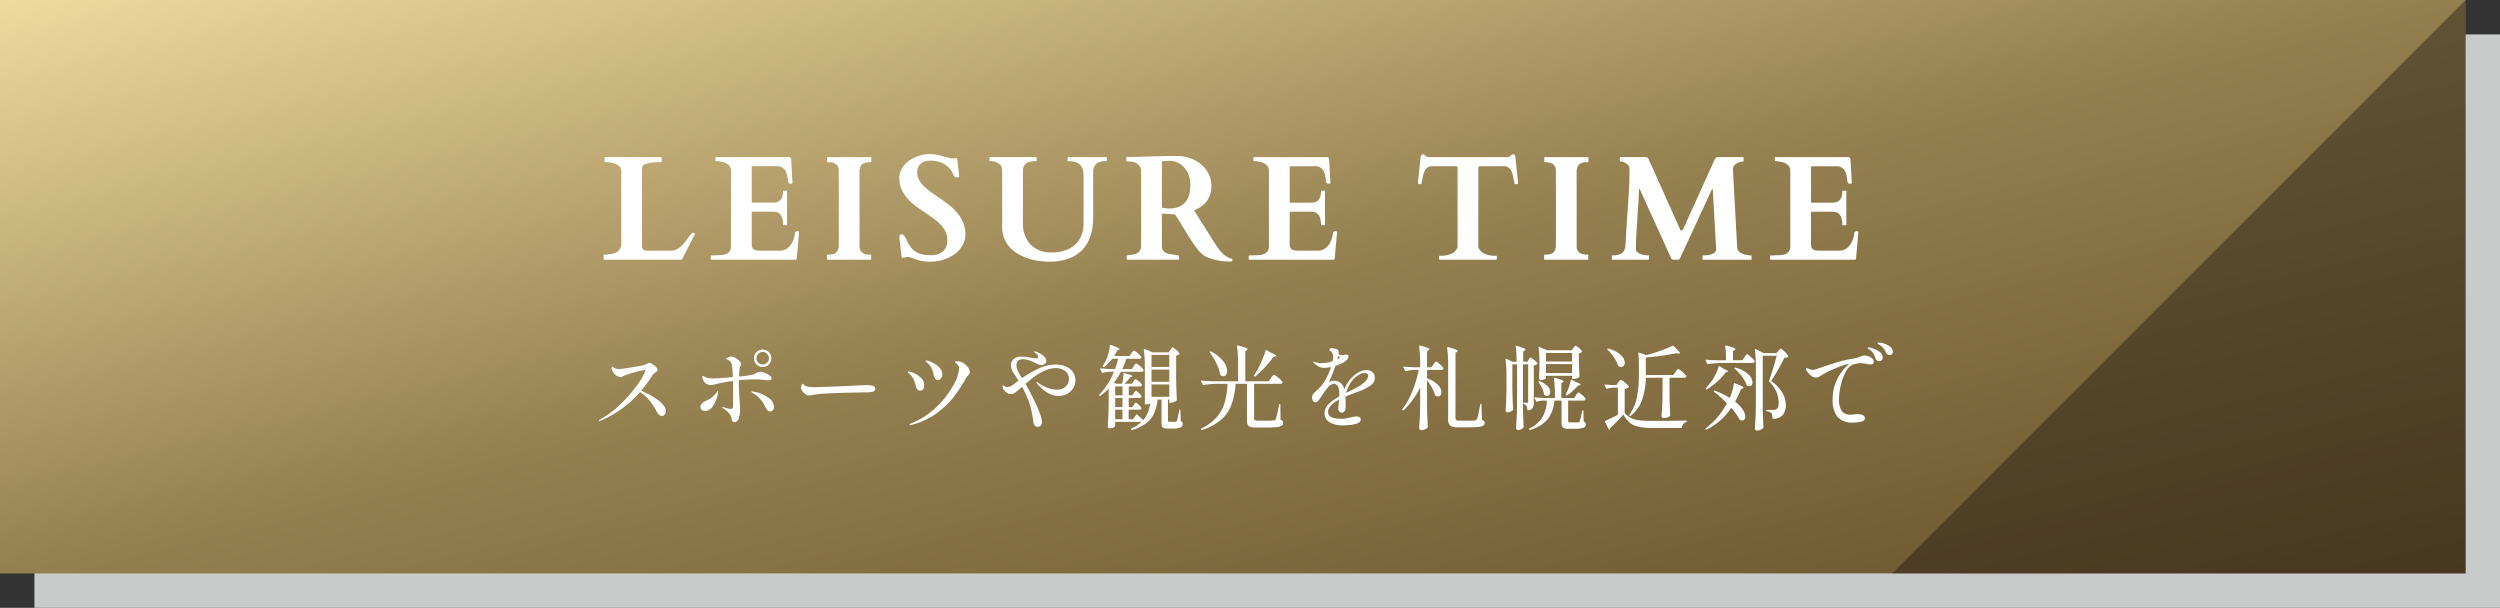
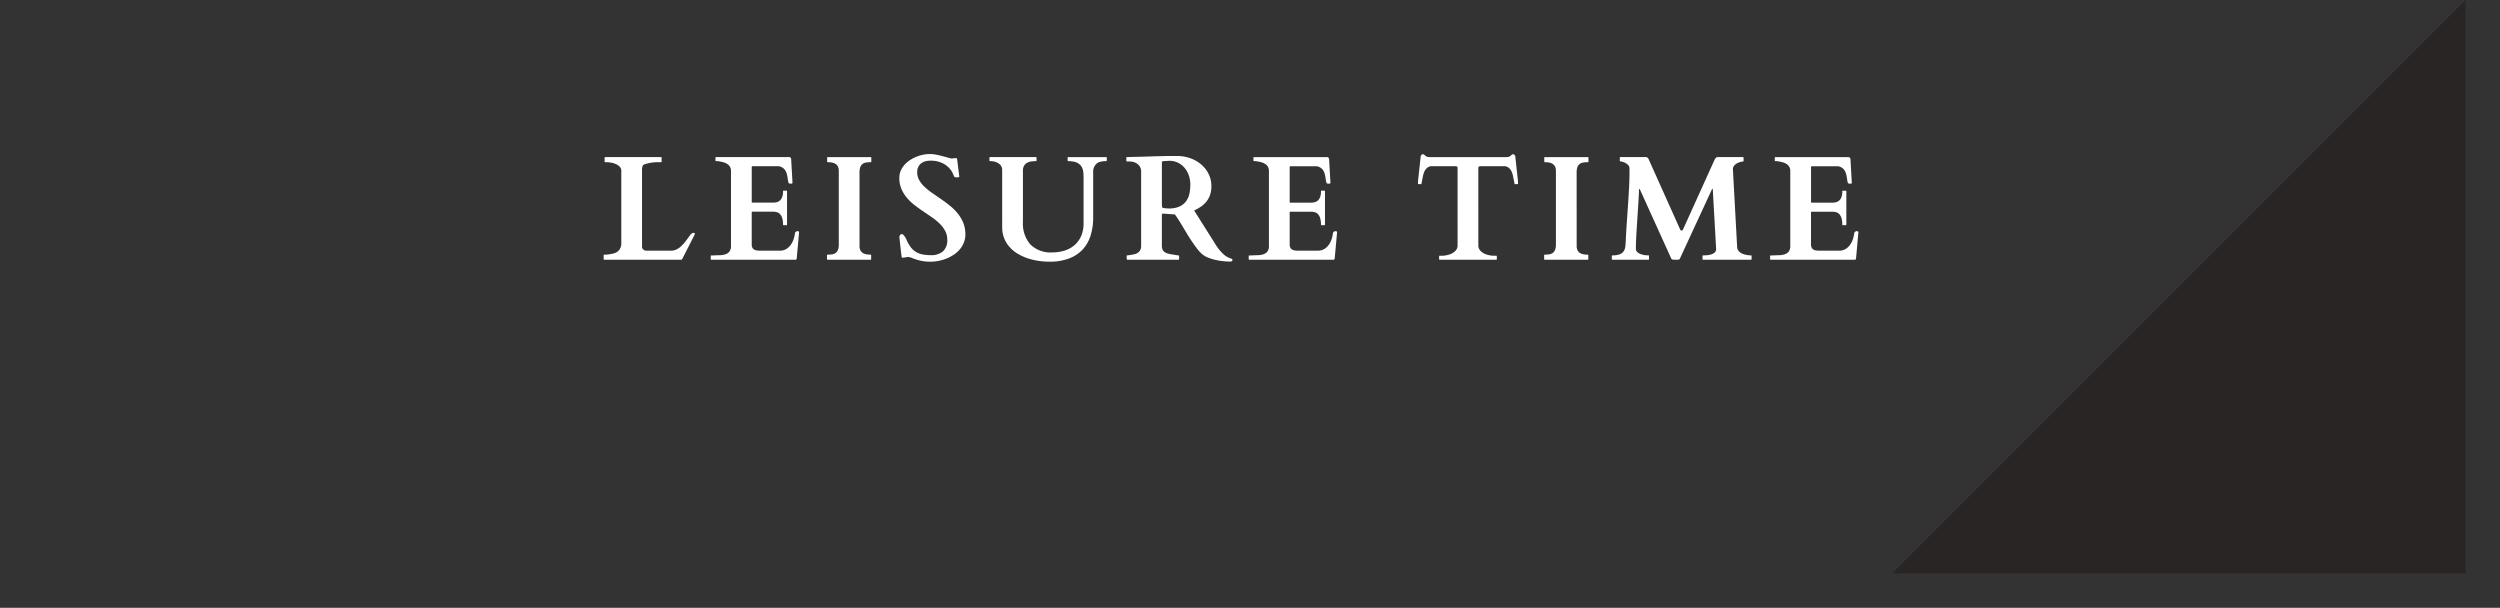
<svg xmlns="http://www.w3.org/2000/svg" id="location_selectbtn" width="436" height="106" viewBox="0 0 436 106">
  <rect x="0" y="0" width="436" height="106" fill="#333333" stroke="none" />
  <defs>
    <linearGradient id="linear-gradient" x2="1" y2="1" gradientUnits="objectBoundingBox">
      <stop offset="0" stop-color="#eeda9f" />
      <stop offset="0.492" stop-color="#958050" />
      <stop offset="1" stop-color="#67512a" />
    </linearGradient>
  </defs>
  <g id="ON_bg">
-     <rect id="長方形_5487" data-name="長方形 5487" width="430" height="100" transform="translate(6 6)" fill="#c9caca" />
-     <rect id="長方形_5456" data-name="長方形 5456" width="430" height="100" fill="url(#linear-gradient)" />
    <path id="パス_17415" data-name="パス 17415" d="M100,100H0L100,0Z" transform="translate(329.998 0.001)" fill="#1a1311" opacity="0.41" />
  </g>
  <g id="テキストー本文_16px" data-name="テキストー本文 16px" transform="translate(104.444 59.735)">
-     <path id="パス_21441" data-name="パス 21441" d="M-104.768-5.584a13.271,13.271,0,0,1,2.936,1.624q1.368,1,1.368,1.944a.853.853,0,0,1-.216.592.63.63,0,0,1-.472.24.767.767,0,0,1-.5-.216,1.925,1.925,0,0,1-.44-.6,9.868,9.868,0,0,0-1.288-1.968A6.648,6.648,0,0,0-104.96-5.36,18.722,18.722,0,0,1-111.9-.352a.393.393,0,0,1-.144.032q-.1,0-.1-.08t.176-.16a16.146,16.146,0,0,0,3.408-2.512,24.4,24.4,0,0,0,2.888-3.216,12.565,12.565,0,0,0,1.608-2.656q.032-.16.032-.176,0-.08-.144-.08a10.328,10.328,0,0,0-1.672.376,14.494,14.494,0,0,0-1.912.616l-.272.136a.752.752,0,0,1-.336.088,1.231,1.231,0,0,1-.768-.288,2.252,2.252,0,0,1-.584-.672,1.387,1.387,0,0,1-.216-.64q0-.224.112-.224a.468.468,0,0,1,.192.112,1.591,1.591,0,0,0,.32.192,1.848,1.848,0,0,0,.72.128q.336,0,2.1-.28t2.208-.408a4.659,4.659,0,0,0,.56-.24.98.98,0,0,1,.368-.16,1.157,1.157,0,0,1,.544.224,3.317,3.317,0,0,1,.632.52.822.822,0,0,1,.28.5.306.306,0,0,1-.1.216,2.34,2.34,0,0,1-.312.248q-.128.1-.264.208a.841.841,0,0,0-.2.224A25.323,25.323,0,0,1-104.768-5.584Zm21.2-4.144a1.481,1.481,0,0,1-1.088-.448,1.463,1.463,0,0,1-.448-1.072,1.455,1.455,0,0,1,.448-1.08,1.5,1.5,0,0,1,1.088-.44,1.437,1.437,0,0,1,1.064.448,1.476,1.476,0,0,1,.44,1.072,1.476,1.476,0,0,1-.44,1.072A1.437,1.437,0,0,1-83.568-9.728Zm0-2.624a1.074,1.074,0,0,0-.776.32,1.053,1.053,0,0,0-.328.784,1.021,1.021,0,0,0,.32.76,1.08,1.08,0,0,0,.784.312,1.034,1.034,0,0,0,.76-.312,1.034,1.034,0,0,0,.312-.76,1.08,1.08,0,0,0-.312-.784A1.021,1.021,0,0,0-83.568-12.352Zm-4.16,5.744q0,.768.112,2.56.1,1.28.1,1.776A4.789,4.789,0,0,1-87.736-.8a.841.841,0,0,1-.792.688q-.368,0-.464-.608A2.035,2.035,0,0,0-89.6-1.832a5.969,5.969,0,0,0-.912-.728q-.112-.08-.112-.128,0-.064.08-.064l.1.016q.064.016.568.168a2.912,2.912,0,0,0,.76.152q.224,0,.288-.136a1.115,1.115,0,0,0,.08-.392l.016-1.776q0-1.712-.032-2.576a25.028,25.028,0,0,0-3.056.576,3.165,3.165,0,0,1-.832.128,1.361,1.361,0,0,1-.808-.256A1.508,1.508,0,0,1-94-7.6a1.033,1.033,0,0,1-.1-.4q0-.192.08-.192a.825.825,0,0,1,.32.16,2.015,2.015,0,0,0,.6.216,4.071,4.071,0,0,0,.888.088q.64,0,3.424-.24a11.585,11.585,0,0,0-.208-2.368,1.113,1.113,0,0,0-.624-.624q-.32-.112-.32-.192,0-.112.312-.256a1.4,1.4,0,0,1,.584-.144,1.508,1.508,0,0,1,.688.216,2.755,2.755,0,0,1,.7.528.879.879,0,0,1,.3.568.887.887,0,0,1-.072.312q-.072.184-.1.248a2.945,2.945,0,0,0-.12.584q-.04.344-.056,1.032a21.489,21.489,0,0,0,2.336-.32,6.253,6.253,0,0,0,.688-.288,2.372,2.372,0,0,1,.36-.176.935.935,0,0,1,.312-.048,2.379,2.379,0,0,1,.768.176,3.532,3.532,0,0,1,.848.44q.368.264.368.5,0,.368-.528.368-.176,0-.592-.048-1.2-.112-1.76-.112-1.36,0-2.816.144Zm-3.68,1.056q.064,0,.064.112a1.066,1.066,0,0,1-.024.224q-.024.112-.04.208A5.193,5.193,0,0,1-92.264-2.9a1.7,1.7,0,0,1-1.336.848.886.886,0,0,1-.6-.2.672.672,0,0,1-.232-.536.831.831,0,0,1,.28-.608,2.236,2.236,0,0,1,.7-.448,4.23,4.23,0,0,0,1.792-1.376q.032-.048.12-.192T-91.408-5.552Zm6.24.112a6.438,6.438,0,0,1,2.52,1.016,2.056,2.056,0,0,1,1.032,1.672.768.768,0,0,1-.2.568.628.628,0,0,1-.456.2.607.607,0,0,1-.48-.2,3.176,3.176,0,0,1-.4-.648q-.048-.1-.192-.368a3.3,3.3,0,0,0-.32-.5,5.072,5.072,0,0,0-1.584-1.456,1.656,1.656,0,0,1-.224-.144q-.08-.064-.08-.112,0-.08.112-.08Q-85.408-5.488-85.168-5.44Zm9.76.672a1.427,1.427,0,0,1-.36-.04,1.009,1.009,0,0,1-.328-.168,1.972,1.972,0,0,1-.536-.5,1.1,1.1,0,0,1-.248-.664,1.271,1.271,0,0,1,.088-.432q.088-.24.2-.24.064,0,.16.128a.79.79,0,0,0,.464.3,4.705,4.705,0,0,0,1.392.176q.7-.016,2.056-.064l2.3-.08,3.328-.16q.816-.064,1.424-.064a3.651,3.651,0,0,1,1.1.136.54.54,0,0,1,.416.552A.427.427,0,0,1-64.2-5.5a1.653,1.653,0,0,1-.664.168,9.31,9.31,0,0,1-.96.032q-.752.016-2.144.04T-70.3-5.2q-1.184.032-2.544.12a14.194,14.194,0,0,0-1.856.2A4.3,4.3,0,0,1-75.408-4.768Zm22.384-2.7a.568.568,0,0,1-.488-.264,1.546,1.546,0,0,1-.248-.616,5.057,5.057,0,0,0-.352-1.16,3.243,3.243,0,0,0-.816-1.016q-.032-.032-.128-.112a.218.218,0,0,1-.1-.16q0-.064.128-.064a2.856,2.856,0,0,1,.976.312,4.266,4.266,0,0,1,1.24.856,1.722,1.722,0,0,1,.552,1.264,1.046,1.046,0,0,1-.224.688A.681.681,0,0,1-53.024-7.472ZM-57.84.384q-.128,0-.128-.064t.1-.128A1.193,1.193,0,0,1-57.616.08a13.388,13.388,0,0,0,4.368-2.856,15.747,15.747,0,0,0,2.9-3.736,6.891,6.891,0,0,0,1.016-2.9,1.013,1.013,0,0,0-.352-.832q-.112-.1-.232-.184t-.12-.136q0-.16.416-.16a1.8,1.8,0,0,1,.752.16,2.3,2.3,0,0,1,.976.736,1.629,1.629,0,0,1,.448.992.5.5,0,0,1-.048.224.768.768,0,0,1-.112.168.6.6,0,0,0-.08.1,2.438,2.438,0,0,0-.24.288q-.208.32-.4.656A28.749,28.749,0,0,1-50.264-4.5a15.221,15.221,0,0,1-2.9,2.776A12.274,12.274,0,0,1-57.52.336,1.367,1.367,0,0,1-57.84.384Zm1.7-6q-.56,0-.752-.88a5.68,5.68,0,0,0-.384-1.136,3.048,3.048,0,0,0-.832-1.008.7.7,0,0,1-.112-.1.166.166,0,0,1-.048-.1q0-.112.144-.112a2.889,2.889,0,0,1,.936.3,4.327,4.327,0,0,1,1.232.832,1.621,1.621,0,0,1,.552,1.2,1.4,1.4,0,0,1-.168.728A.609.609,0,0,1-56.144-5.616Zm23.712-4.544a4.317,4.317,0,0,1,1.712.328A2.879,2.879,0,0,1-29.5-8.88a2.479,2.479,0,0,1,.456,1.5,2.486,2.486,0,0,1-.4,1.384,2.8,2.8,0,0,1-1.072.968,3.091,3.091,0,0,1-1.456.352A3.8,3.8,0,0,1-33.8-5.184,6.355,6.355,0,0,1-35.584-6.7a.822.822,0,0,1-.224-.384.042.042,0,0,1,.048-.048.4.4,0,0,1,.176.1l.208.168a7.374,7.374,0,0,0,1.544.784,4.4,4.4,0,0,0,1.512.3,2.266,2.266,0,0,0,1.552-.52,1.7,1.7,0,0,0,.592-1.336A1.653,1.653,0,0,0-30.84-9.04a2.717,2.717,0,0,0-1.672-.5,5.152,5.152,0,0,0-2.256.632A10.893,10.893,0,0,0-37.1-7.328l-.64.528q.832,1.472,1.648,3.168a18.577,18.577,0,0,1,.928,2.192,4.819,4.819,0,0,1,.3,1.344.82.82,0,0,1-.208.568A.678.678,0,0,1-35.6.7a.626.626,0,0,1-.5-.2,1,1,0,0,1-.232-.448q-.056-.248-.12-.7a15.144,15.144,0,0,0-.664-2.9,17.1,17.1,0,0,0-1.224-2.728q-.752.672-1.168.976a1.308,1.308,0,0,1-.736.3,1.4,1.4,0,0,1-.92-.376,1.7,1.7,0,0,1-.568-.84.673.673,0,0,1-.016-.16.333.333,0,0,1,.016-.128q0-.064.032-.064a.245.245,0,0,1,.112.064,1,1,0,0,0,.736.256,1.249,1.249,0,0,0,.6-.16,4.91,4.91,0,0,0,.712-.5,2.723,2.723,0,0,1,.32-.256l.256-.192-.784-1.216a2.546,2.546,0,0,1-.528-1.456,1.36,1.36,0,0,1,.5-1.1,2.058,2.058,0,0,1,1.352-.416,8.536,8.536,0,0,1,1.184.112l.528.1a4.137,4.137,0,0,0,.784.088q.416,0,.416-.256a.544.544,0,0,0-.136-.32,2.226,2.226,0,0,0-.28-.3l-.184-.136q-.12-.088-.12-.152,0-.048.08-.048a1.572,1.572,0,0,1,.56.176,4.153,4.153,0,0,1,1.008.632,1.146,1.146,0,0,1,.464.888.582.582,0,0,1-.264.5,1,1,0,0,1-.584.184,2.3,2.3,0,0,1-1.008-.32,6.462,6.462,0,0,0-1.064-.472,3.473,3.473,0,0,0-1.144-.216,1.17,1.17,0,0,0-.848.28,1.032,1.032,0,0,0-.288.776,2.334,2.334,0,0,0,.256,1,12.024,12.024,0,0,0,.7,1.24,18.059,18.059,0,0,1,2.976-1.7A7.2,7.2,0,0,1-32.432-10.16Zm19.952-2.56q.048-.064.128-.184a1.842,1.842,0,0,1,.136-.184.16.16,0,0,1,.12-.064q.128,0,.608.408a2.688,2.688,0,0,1,.608.648.113.113,0,0,1-.048.16,1.415,1.415,0,0,1-.544.208V-7.7q.032,2,.128,3.664a.217.217,0,0,1-.064.16,1.575,1.575,0,0,1-.448.264,1.565,1.565,0,0,1-.608.12h-.08a.113.113,0,0,1-.128-.128v-.432H-12.9V-.4q0,.144.048.184a.442.442,0,0,0,.24.04h1.04a.377.377,0,0,0,.144-.048.33.33,0,0,0,.1-.128,4.57,4.57,0,0,0,.152-.6q.1-.488.168-.792l.1-.464q.016-.112.112-.112.08,0,.08.128l.048,1.9a.615.615,0,0,1,.28.216A.6.6,0,0,1-10.32.24a.615.615,0,0,1-.408.576,3.656,3.656,0,0,1-1.416.192h-.8a1.917,1.917,0,0,1-.7-.1.5.5,0,0,1-.3-.32,2.27,2.27,0,0,1-.072-.656V-4.048H-14.7a7.547,7.547,0,0,1-.648,2.464A4.63,4.63,0,0,1-16.768.12a7.987,7.987,0,0,1-2.4,1.16H-19.2a.125.125,0,0,1-.128-.1V1.168a.108.108,0,0,1,.064-.16A6.924,6.924,0,0,0-17.5-.16h-4.608V.576q0,.1-.28.24A1.4,1.4,0,0,1-23.04.96a.382.382,0,0,1-.256-.1A.288.288,0,0,1-23.408.64q.064-.944.112-1.832t.064-2.328V-5.952a11.633,11.633,0,0,1-1.44,1.232q-.112.08-.176-.016l-.016-.016a.126.126,0,0,1,.016-.176A12.878,12.878,0,0,0-22.32-8.9h-.752a4.768,4.768,0,0,0-1.2.192h-.048a.135.135,0,0,1-.112-.08l-.288-.56-.016-.064q0-.08.128-.08.72.08,1.632.112h.864a14.67,14.67,0,0,0,.528-1.792h-1.024A6.974,6.974,0,0,1-24-9.76a.16.16,0,0,1-.192,0l-.032-.016q-.1-.064-.016-.176l.272-.448a6.822,6.822,0,0,0,.632-1.5,7.315,7.315,0,0,0,.312-1.584.134.134,0,0,1,.056-.088.134.134,0,0,1,.1-.008,10.354,10.354,0,0,1,1.2.48q.336.176.336.272,0,.048-.144.112l-.272.112a6.693,6.693,0,0,1-.544.96h2.672l.336-.464.152-.2a2.126,2.126,0,0,1,.168-.2.184.184,0,0,1,.128-.064,1.787,1.787,0,0,1,.664.424,2.558,2.558,0,0,1,.632.648.277.277,0,0,1-.016.16.4.4,0,0,1-.384.176H-20.16a13.676,13.676,0,0,1-.7,1.792H-19.2l.32-.48q.048-.064.144-.2a1.637,1.637,0,0,1,.168-.208.2.2,0,0,1,.136-.072q.144,0,.656.432a2.479,2.479,0,0,1,.624.672l.016.064a.223.223,0,0,1-.12.2.566.566,0,0,1-.3.072H-21.1a12.353,12.353,0,0,1-1.232,1.9l.416.176h1.008a6.876,6.876,0,0,0,.256-1.76.089.089,0,0,1,.048-.088.158.158,0,0,1,.112-.008q1.392.368,1.392.56,0,.048-.144.112l-.288.112a8.061,8.061,0,0,1-.928,1.072h1.248l.272-.384q.064-.08.184-.24t.216-.16q.128,0,.552.36a2.4,2.4,0,0,1,.536.568.277.277,0,0,1-.016.16.381.381,0,0,1-.368.176h-1.9v1.552h.624l.256-.384a1.987,1.987,0,0,1,.128-.184q.08-.1.128-.16a.144.144,0,0,1,.112-.056q.128,0,.5.352a2.14,2.14,0,0,1,.472.56.277.277,0,0,1-.016.16.381.381,0,0,1-.368.176h-1.84v1.584h.624l.256-.384a1.987,1.987,0,0,1,.128-.184q.08-.1.128-.16A.144.144,0,0,1-18.5-3.52q.128,0,.5.352a2.14,2.14,0,0,1,.472.56.277.277,0,0,1-.016.16.394.394,0,0,1-.368.16h-1.84V-.624h.72l.592-.768q.064-.112.176-.032.592.5,1.056.944a4.681,4.681,0,0,0,.784-1.272,7.11,7.11,0,0,0,.432-1.608,1.834,1.834,0,0,1-.768.16H-16.8a.113.113,0,0,1-.128-.128V-9.664a22.381,22.381,0,0,0-.176-3.1V-12.8q0-.128.128-.08l1.392.592h2.832Zm-.192,2.976v-2.1h-3.1v2.1Zm-3.1.464v2.128h3.1V-9.28Zm0,2.592v2.16h3.1v-2.16Zm-5.056,1.9V-6.336h-1.28v1.552Zm-1.28,2.048h1.28V-4.32h-1.28Zm1.28.448h-1.28V-.624h1.28Zm25.9-5.52q.064-.08.184-.24t.192-.24a.2.2,0,0,1,.136-.08,2.193,2.193,0,0,1,.744.5,3.255,3.255,0,0,1,.728.736.145.145,0,0,1,0,.16.381.381,0,0,1-.368.176H2.128V-.752a.34.34,0,0,0,.12.3,1.083,1.083,0,0,0,.52.08H4.224A11.8,11.8,0,0,0,5.568-.416.467.467,0,0,0,5.792-.48.5.5,0,0,0,5.92-.656a24.156,24.156,0,0,0,.56-2.5.116.116,0,0,1,.128-.112q.1,0,.1.128L6.736-.544A.873.873,0,0,1,7.1-.3a.546.546,0,0,1,.1.336A.543.543,0,0,1,6.96.5a2.143,2.143,0,0,1-.9.248,16.931,16.931,0,0,1-1.9.08H2.512A3.557,3.557,0,0,1,1.48.72.748.748,0,0,1,1.008.344,1.84,1.84,0,0,1,.88-.432V-6.8H-1.1a13.646,13.646,0,0,1-.744,3.7A6.4,6.4,0,0,1-3.648-.52,9.675,9.675,0,0,1-6.976,1.264h-.032a.125.125,0,0,1-.128-.08.093.093,0,0,1-.016-.064.135.135,0,0,1,.08-.112A8.934,8.934,0,0,0-4.424-.952a6.631,6.631,0,0,0,1.392-2.5A14.052,14.052,0,0,0-2.512-6.8H-4.4a17.154,17.154,0,0,0-2.288.208h-.048a.135.135,0,0,1-.112-.08l-.288-.544a.093.093,0,0,1-.016-.064q0-.08.128-.08.864.08,1.936.112H-.672v-3.008a24.558,24.558,0,0,0-.176-3.12v-.032q0-.128.144-.08A12.627,12.627,0,0,1,.624-13.1q.368.144.368.256,0,.08-.128.16l-.272.176v5.264h4.1Zm-.944-4.784q.032-.144.16-.064l.928.512q.768.3.768.464,0,.08-.192.128l-.3.08A23.271,23.271,0,0,1,3.96-9.632,16.812,16.812,0,0,1,2.368-8.1a.12.12,0,0,1-.192,0q-.112-.08-.032-.176.272-.432.7-1.232.368-.688.736-1.576A14.02,14.02,0,0,0,4.128-12.592Zm-9.712.336q-.064-.112.016-.176a.173.173,0,0,1,.176,0,6.26,6.26,0,0,1,2.128,1.7,2.939,2.939,0,0,1,.688,1.7,1.1,1.1,0,0,1-.184.656.559.559,0,0,1-.472.256.885.885,0,0,1-.5-.192.365.365,0,0,1-.08-.144,6.607,6.607,0,0,0-.632-1.88A12.768,12.768,0,0,0-5.584-12.256ZM21.744-9.2a1.507,1.507,0,0,1,1.008.368,1.2,1.2,0,0,1,.432.96,1.579,1.579,0,0,1-.664,1.288,7.454,7.454,0,0,1-1.752.968l-.736.272q-.272.112-.88.336T18.1-4.592a5.6,5.6,0,0,0-.016.96q0,.144.008.576a5.131,5.131,0,0,1-.008.56.818.818,0,0,1-.216.512.6.6,0,0,1-.456.224.553.553,0,0,1-.424-.208.7.7,0,0,1-.184-.48q0-.208.08-.88l.064-.72q-1.92,1.024-1.92,2.176Q15.024-.7,17.312-.7a5.03,5.03,0,0,0,.84-.064q.376-.064.824-.176.08-.016.4-.088a2.772,2.772,0,0,1,.608-.072.892.892,0,0,1,.544.144.472.472,0,0,1,.192.4q0,.544-.92.768a8.335,8.335,0,0,1-1.976.224,4.492,4.492,0,0,1-2.632-.584,1.81,1.81,0,0,1-.776-1.512,2.184,2.184,0,0,1,.672-1.568,8.151,8.151,0,0,1,1.888-1.36q.016-.176.016-.5a2.431,2.431,0,0,0-.272-1.28.769.769,0,0,0-.64-.432,1.4,1.4,0,0,0-1.016.568A13.255,13.255,0,0,0,13.984-4.8l-.176.272q-.048.064-.24.352a2.427,2.427,0,0,1-.368.448.5.5,0,0,1-.32.16.543.543,0,0,1-.472-.24A1.007,1.007,0,0,1,12.24-4.4a1.157,1.157,0,0,1,.4-.848l.24-.224q.448-.416.776-.76a5.712,5.712,0,0,0,.616-.776,11.877,11.877,0,0,0,1.28-2.72,6.38,6.38,0,0,1-1.216.144A1.912,1.912,0,0,1,13.4-9.8a5.55,5.55,0,0,1-.936-.7.176.176,0,0,1-.064-.112q0-.048.08-.048a.932.932,0,0,1,.224.048,3.416,3.416,0,0,0,1.168.208,6.413,6.413,0,0,0,.84-.072,6.142,6.142,0,0,0,1.1-.264,3.982,3.982,0,0,0,.1-.784,1.165,1.165,0,0,0-.512-1.024q-.128-.08-.128-.16a.4.4,0,0,1,.1-.232.287.287,0,0,1,.224-.088,2.974,2.974,0,0,1,.632.1,1.067,1.067,0,0,1,.536.24.6.6,0,0,1,.112.4,2.6,2.6,0,0,1-.032.32,1.455,1.455,0,0,0,.688.16,1.123,1.123,0,0,0,.352-.048,2.078,2.078,0,0,1,.336-.032q.384,0,.384.3a.847.847,0,0,1-.264.56,2.835,2.835,0,0,1-.68.528,7.413,7.413,0,0,1-1.36.56,24.738,24.738,0,0,1-1.12,2.848,1.8,1.8,0,0,1,.848-.24A1.749,1.749,0,0,1,17.84-5.792a6.183,6.183,0,0,1,.576-1.144,7.261,7.261,0,0,1,.768-.968,4.874,4.874,0,0,1,1.176-.9A2.8,2.8,0,0,1,21.744-9.2Zm-5.12-1.872q.3-.176.352-.208.112-.064.112-.128t-.128-.144l-.176-.112Zm3.776,4.7A4.706,4.706,0,0,0,21.576-7.3a1.444,1.444,0,0,0,.44-.872q0-.5-.624-.5a2.061,2.061,0,0,0-.944.28,3.807,3.807,0,0,0-.992.776A5.214,5.214,0,0,0,18.688-6.5a5.313,5.313,0,0,0-.5,1.288l.192-.1.352-.176Q19.744-5.984,20.4-6.368Zm10.688.208a13.774,13.774,0,0,1-2.864,3.968.128.128,0,0,1-.192-.016l-.016-.016a.117.117,0,0,1,0-.176,13.861,13.861,0,0,0,1.712-3.1,20.441,20.441,0,0,0,1.1-3.712H30a6.334,6.334,0,0,0-1.392.192q-.128.032-.16-.064l-.288-.56a.093.093,0,0,1-.016-.064q0-.08.128-.08.816.08,1.856.112h.96v-.56a24.8,24.8,0,0,0-.176-3.12v-.032q0-.128.144-.08a11.437,11.437,0,0,1,1.28.392q.368.152.368.264,0,.08-.144.16l-.272.192V-9.68h.768l.336-.5q.064-.08.168-.224t.168-.216a.177.177,0,0,1,.128-.072q.128,0,.64.448a2.634,2.634,0,0,1,.624.688.4.4,0,0,1,0,.16.4.4,0,0,1-.384.176H32.288v1.472a4.824,4.824,0,0,1,1.9,1.144A1.927,1.927,0,0,1,34.8-5.344a.839.839,0,0,1-.168.544.538.538,0,0,1-.44.208.768.768,0,0,1-.448-.16.241.241,0,0,1-.08-.128,5.36,5.36,0,0,0-.536-1.28,8.34,8.34,0,0,0-.84-1.248v4.416q.032,1.984.128,3.68a.234.234,0,0,1-.048.144,1.2,1.2,0,0,1-.448.312,1.445,1.445,0,0,1-.592.136.459.459,0,0,1-.3-.1.281.281,0,0,1-.12-.224q.064-.944.112-1.832T31.088-3.2Zm4.88-3.808a24.8,24.8,0,0,0-.176-3.12v-.032q0-.128.144-.08a12.376,12.376,0,0,1,1.328.408q.368.152.368.264,0,.08-.128.16l-.256.176V-.912a.528.528,0,0,0,.144.424.959.959,0,0,0,.576.12h1.36a10.662,10.662,0,0,0,1.3-.048.532.532,0,0,0,.208-.064.413.413,0,0,0,.144-.176,3.161,3.161,0,0,0,.2-.648q.12-.5.2-.912t.128-.632l.064-.336q.016-.112.112-.112t.1.128l.064,2.64a1.152,1.152,0,0,1,.392.248.459.459,0,0,1,.1.312A.515.515,0,0,1,42.08.5a2.254,2.254,0,0,1-.9.224q-.648.064-1.912.064H37.712a2.252,2.252,0,0,1-1.376-.3,1.4,1.4,0,0,1-.368-1.12ZM50-11.008l.1-.152a1.186,1.186,0,0,1,.128-.16.168.168,0,0,1,.12-.056q.144,0,.6.384a2.346,2.346,0,0,1,.568.608q.048.064-.032.144a1.311,1.311,0,0,1-.576.256v6.368A2.076,2.076,0,0,1,50.72-2.6a1.056,1.056,0,0,1-.8.424h-.032q-.112,0-.112-.128a1.609,1.609,0,0,0-.112-.576l-.08-.128a.629.629,0,0,0-.4-.24.155.155,0,0,1-.112-.144v-.016q0-.112.1-.112.16,0,.32.016t.256.016a.156.156,0,0,0,.136-.056.324.324,0,0,0,.04-.184v-6.464h-.912v7.248q.032,2,.128,3.664a.217.217,0,0,1-.064.16,1.694,1.694,0,0,1-.416.264,1.231,1.231,0,0,1-.528.12.306.306,0,0,1-.216-.1.306.306,0,0,1-.1-.216Q47.872,0,47.92-.888t.064-2.328v-6.976h-.816v4.144q.032,1.984.128,3.68a.287.287,0,0,1-.048.144,1.235,1.235,0,0,1-.4.28,1.231,1.231,0,0,1-.528.12.334.334,0,0,1-.232-.1.3.3,0,0,1-.1-.224q.064-.848.1-1.68t.056-2.1V-7.968a22.38,22.38,0,0,0-.176-3.1V-11.1q0-.064.04-.08a.129.129,0,0,1,.1.016l1.12.528H47.9A21.167,21.167,0,0,0,47.76-13.3v-.032q0-.128.144-.08a8.95,8.95,0,0,1,1.208.376q.344.152.344.264,0,.08-.128.16l-.272.176v1.792h.72Zm7.792-2.032q.048-.064.128-.176a1.385,1.385,0,0,1,.136-.168.168.168,0,0,1,.12-.056,1.518,1.518,0,0,1,.576.368,2.211,2.211,0,0,1,.56.592.121.121,0,0,1-.032.16,1.133,1.133,0,0,1-.512.224V-10.7q.048,1.7.1,2.576a.217.217,0,0,1-.064.16,1.262,1.262,0,0,1-.408.224,1.748,1.748,0,0,1-.6.1h-.08a.113.113,0,0,1-.128-.128v-.432h-4.56v.4q0,.1-.28.216a1.678,1.678,0,0,1-.664.12.258.258,0,0,1-.208-.1.339.339,0,0,1-.08-.224q.064-.624.1-1.6v-.96a22.991,22.991,0,0,0-.144-2.768v-.032q0-.128.128-.08l1.344.576h4.32Zm-.208,2.352v-1.488h-4.56v1.488Zm-4.56.448v1.568h4.56V-10.24ZM58.256-4.8q.064-.1.152-.232a1.267,1.267,0,0,1,.152-.2.184.184,0,0,1,.128-.064q.128,0,.632.432a2.5,2.5,0,0,1,.616.672.277.277,0,0,1-.016.16.394.394,0,0,1-.368.16H56.9V-.32a.254.254,0,0,0,.064.208.551.551,0,0,0,.288.048h.736L58.7-.08a.281.281,0,0,0,.12-.048.551.551,0,0,0,.1-.144q.08-.192.432-1.808a.116.116,0,0,1,.128-.112q.08,0,.08.128l.048,1.856a.617.617,0,0,1,.3.216.6.6,0,0,1,.072.312.583.583,0,0,1-.44.544,5.01,5.01,0,0,1-1.624.176H56.912a1.356,1.356,0,0,1-.944-.232,1.21,1.21,0,0,1-.224-.84v-3.84H54.5A6.113,6.113,0,0,1,53.3-.584a6.183,6.183,0,0,1-3.072,1.832h-.032a.125.125,0,0,1-.128-.08V1.152a.108.108,0,0,1,.064-.16A5.413,5.413,0,0,0,52.4-.944a6.566,6.566,0,0,0,.8-2.928h-.688a3.51,3.51,0,0,0-1.04.192h-.048a.135.135,0,0,1-.112-.08l-.272-.528-.016-.064q0-.08.112-.08.864.08,1.936.112h1.52v-.3a24.8,24.8,0,0,0-.176-3.12v-.032q0-.128.144-.08a10.109,10.109,0,0,1,1.208.384q.328.144.328.256,0,.048-.128.144l-.256.16V-4.32h2.24Zm-.88-2.624a.134.134,0,0,1,.056-.088.106.106,0,0,1,.1.008l.816.432q.7.24.7.384,0,.1-.176.144l-.288.08A9.25,9.25,0,0,1,56.72-4.8a.126.126,0,0,1-.176-.016.139.139,0,0,1-.032-.192,9.52,9.52,0,0,0,.5-1.184A10.635,10.635,0,0,0,57.376-7.424Zm-5.616.352q-.064-.112,0-.16a.194.194,0,0,1,.176-.016,3.565,3.565,0,0,1,1.4.9,1.535,1.535,0,0,1,.44.976.726.726,0,0,1-.168.5.523.523,0,0,1-.408.192.781.781,0,0,1-.416-.144.293.293,0,0,1-.1-.16,4.129,4.129,0,0,0-.344-1.048A7.041,7.041,0,0,0,51.76-7.072ZM75.6-8.848q.064-.08.168-.232a1.64,1.64,0,0,1,.176-.224.2.2,0,0,1,.136-.072,2.022,2.022,0,0,1,.712.472,3.089,3.089,0,0,1,.7.712.178.178,0,0,1,.016.08.213.213,0,0,1-.112.184.492.492,0,0,1-.272.072H74.576v2.848q.032,2,.128,3.664a.217.217,0,0,1-.064.16,1.177,1.177,0,0,1-.416.248,1.789,1.789,0,0,1-.64.1.435.435,0,0,1-.28-.1.281.281,0,0,1-.12-.224q.064-.944.112-1.832t.064-2.328V-7.856H70.448a12.942,12.942,0,0,1-.6,3.712A6.343,6.343,0,0,1,67.792-1.2q-.112.08-.176-.016L67.6-1.232a.126.126,0,0,1-.016-.176,7.952,7.952,0,0,0,1.32-3.12,20.886,20.886,0,0,0,.328-3.9v-1.9a15.559,15.559,0,0,0-.1-1.808.116.116,0,0,1,.04-.1.092.092,0,0,1,.1,0l1.248.432q1.232-.32,2.512-.776a19.136,19.136,0,0,0,2.08-.856.14.14,0,0,1,.176.032q.608.592.856.872t.248.376q0,.112-.256.08l-.416-.064q-1.1.24-2.52.448t-2.76.3V-8.32h4.784Zm-11.824-3.9q-.1-.1-.016-.16a.127.127,0,0,1,.16-.016,4.861,4.861,0,0,1,2.152,1.088,1.951,1.951,0,0,1,.7,1.344.821.821,0,0,1-.184.552.576.576,0,0,1-.456.216.88.88,0,0,1-.448-.144.154.154,0,0,1-.1-.128,5.206,5.206,0,0,0-.7-1.416A8.413,8.413,0,0,0,63.776-12.752Zm1.856,5.7a2.306,2.306,0,0,0,.136-.192,1.149,1.149,0,0,1,.152-.192.221.221,0,0,1,.144-.08,2.145,2.145,0,0,1,.7.464,3.994,3.994,0,0,1,.728.7.113.113,0,0,1-.048.16,1.256,1.256,0,0,1-.688.256v4.208a3.615,3.615,0,0,0,1.136.9,4.453,4.453,0,0,0,1.448.392,21.141,21.141,0,0,0,2.28.1q4.048,0,5.872-.064.128,0,.128.112a.155.155,0,0,1-.112.144,1.1,1.1,0,0,0-.752.928A.116.116,0,0,1,76.624.9H71.632A12.46,12.46,0,0,1,69.24.712,3.613,3.613,0,0,1,67.7.032a4.652,4.652,0,0,1-1.16-1.472q-.5.56-1.16,1.24T64.24.9V.944a.405.405,0,0,1-.08.24.11.11,0,0,1-.1.04.116.116,0,0,1-.08-.072L63.312-.176a.108.108,0,0,1,.064-.16q1.248-.56,2.192-1.056V-6.128h-.736a4.385,4.385,0,0,0-1.168.192h-.048a.135.135,0,0,1-.112-.08l-.256-.528-.016-.064q0-.112.128-.08a12.448,12.448,0,0,0,1.28.1h.688Zm22-4.384a2.845,2.845,0,0,0,.176-.24,2.067,2.067,0,0,1,.16-.216.177.177,0,0,1,.128-.072q.128,0,.664.472a3.222,3.222,0,0,1,.664.712.277.277,0,0,1-.016.16.4.4,0,0,1-.384.176H83.6a17.154,17.154,0,0,0-2.288.208h-.048a.135.135,0,0,1-.112-.08l-.288-.56a.093.093,0,0,1-.016-.064q0-.08.112-.08.88.08,1.952.112h1.52a17.885,17.885,0,0,0-.144-2.448q0-.16.144-.112A9.641,9.641,0,0,1,85.7-13.1q.36.152.36.264,0,.08-.144.16l-.272.176v1.584H87.28Zm3.2,8.512q.032,2,.128,3.664a.259.259,0,0,1-.048.16,1.432,1.432,0,0,1-.44.312,1.466,1.466,0,0,1-.648.136.382.382,0,0,1-.256-.1.288.288,0,0,1-.112-.224q.064-.944.112-1.832t.064-2.328V-9.664a21.813,21.813,0,0,0-.176-3.088v-.032a.094.094,0,0,1,.04-.088.106.106,0,0,1,.1.008l1.408.72H93.2l.336-.384q.064-.064.216-.224t.248-.16q.128,0,.64.5a3.273,3.273,0,0,1,.64.776.121.121,0,0,1-.032.16,1.16,1.16,0,0,1-.624.128A44.58,44.58,0,0,1,92.3-7.28,6.463,6.463,0,0,1,94.224-5.3a4.2,4.2,0,0,1,.624,2.128,2.745,2.745,0,0,1-.5,1.8,2.311,2.311,0,0,1-1.688.68.113.113,0,0,1-.128-.128,3.4,3.4,0,0,0-.072-.528,1.044,1.044,0,0,0-.136-.368A1.58,1.58,0,0,0,91.552-2a.116.116,0,0,1-.112-.128.113.113,0,0,1,.128-.128h1.216a.766.766,0,0,0,.4-.1q.432-.224.432-1.136a5.174,5.174,0,0,0-1.632-3.664.162.162,0,0,1-.048-.176q.288-.784.672-2.048t.656-2.32H90.832Zm-7.7-6.88a.105.105,0,0,1,.056-.08.129.129,0,0,1,.1.016l.816.5q.688.272.688.432,0,.048-.144.08l-.256.016a8.69,8.69,0,0,1-1.408,1.584A12.173,12.173,0,0,1,81.1-5.84a.114.114,0,0,1-.176-.048L80.912-5.9a.14.14,0,0,1,.032-.176,12.2,12.2,0,0,0,.784-.944,8.356,8.356,0,0,0,.856-1.36A6.63,6.63,0,0,0,83.136-9.808Zm2.816.384q-.112-.112-.032-.16a.167.167,0,0,1,.176-.032,5.288,5.288,0,0,1,2.24,1.16,2,2,0,0,1,.72,1.368.8.8,0,0,1-.152.512.494.494,0,0,1-.408.192.675.675,0,0,1-.368-.112.271.271,0,0,1-.112-.128A5.43,5.43,0,0,0,87.2-8.072,8.3,8.3,0,0,0,85.952-9.424Zm-.608,6.816a11.131,11.131,0,0,1-4.3,3.792.14.14,0,0,1-.176-.032V1.136Q80.8,1.024,80.88.96a12.244,12.244,0,0,0,2.032-1.9,13.259,13.259,0,0,0,1.68-2.472,26.551,26.551,0,0,0-2.256-2q-.1-.08-.016-.16A.167.167,0,0,1,82.5-5.6a15.693,15.693,0,0,1,2.576,1.248,7.5,7.5,0,0,0,.464-1.24,8,8,0,0,0,.256-1.224q.016-.08.056-.1a.129.129,0,0,1,.1.016q1.536.576,1.536.784,0,.064-.144.128l-.3.1A14.361,14.361,0,0,1,86.016-3.7,5.82,5.82,0,0,1,87.36-2.288a2.37,2.37,0,0,1,.432,1.216.77.77,0,0,1-.144.488.479.479,0,0,1-.4.184.823.823,0,0,1-.368-.1.146.146,0,0,1-.112-.1A9,9,0,0,0,85.344-2.608Zm23.28-9.12a1.944,1.944,0,0,1,1.08.328.922.922,0,0,1,.5.76.44.44,0,0,1-.136.336.461.461,0,0,1-.328.128,5.761,5.761,0,0,1-.816-.1A5.95,5.95,0,0,0,107.9-10.4a3.384,3.384,0,0,0-.808.1q-.392.1-.616.176a2.722,2.722,0,0,0-1.216,1.336,10.032,10.032,0,0,0-.824,2.3,10.066,10.066,0,0,0-.3,2.248,3.7,3.7,0,0,0,.488,2.208,1.9,1.9,0,0,0,1.592.624l.432-.032a6.057,6.057,0,0,1,.752-.064,1.981,1.981,0,0,1,.912.176.554.554,0,0,1,.336.512q0,.48-.648.624a6.216,6.216,0,0,1-1.352.144,3.46,3.46,0,0,1-2.8-.984,4.841,4.841,0,0,1-.816-3.112,7.622,7.622,0,0,1,.824-3.528,7.98,7.98,0,0,1,2.072-2.616,1.4,1.4,0,0,0-.208.032,9.223,9.223,0,0,0-1.688.552q-1.128.456-2.264,1-.192.112-.336.2t-.256.152a3.812,3.812,0,0,1-.576.352,1.233,1.233,0,0,1-.528.112,1.453,1.453,0,0,1-.96-.456,2.883,2.883,0,0,1-.688-.872.424.424,0,0,1-.064-.208.127.127,0,0,1,.144-.144.424.424,0,0,1,.208.064,3.149,3.149,0,0,0,.408.2,1.158,1.158,0,0,0,.424.072,1.925,1.925,0,0,0,.288-.032Q99.968-9.3,100.9-9.6q1.648-.576,3.136-1.016a17.744,17.744,0,0,1,2.72-.6,3.791,3.791,0,0,0,.912-.272,4.152,4.152,0,0,1,.512-.184A1.718,1.718,0,0,1,108.624-11.728Zm4.32-.08a.6.6,0,0,1-.336-.12.882.882,0,0,1-.288-.344,3.491,3.491,0,0,0-.424-.736,2.827,2.827,0,0,0-.648-.56q-.1-.064-.256-.16t-.16-.176q0-.1.208-.1a3.583,3.583,0,0,1,.936.176,3.182,3.182,0,0,1,1.072.544,1.1,1.1,0,0,1,.472.9.521.521,0,0,1-.176.44A.637.637,0,0,1,112.944-11.808Zm-1.792,1.056a.72.72,0,0,1-.384-.12.652.652,0,0,1-.272-.376,3.863,3.863,0,0,0-.384-.856,2.308,2.308,0,0,0-.624-.648l-.192-.128q-.144-.1-.144-.176,0-.1.144-.1a3.427,3.427,0,0,1,.824.2,3.744,3.744,0,0,1,1.128.592,1.193,1.193,0,0,1,.512.984.582.582,0,0,1-.184.464A.627.627,0,0,1,111.152-10.752Z" transform="translate(112.144 14)" fill="#fff" />
-   </g>
+     </g>
  <g id="TEXT-headline_26px" data-name="TEXT-headline 26px" transform="translate(105.282 26.865)">
    <path id="パス_21442" data-name="パス 21442" d="M-109.616,0a.083.083,0,0,1-.083-.038.15.15,0,0,1-.019-.063V-.787a.209.209,0,0,1,.013-.063q.013-.038.089-.038h.3q.038,0,.248-.019t.482-.063q.273-.044.565-.121a2.086,2.086,0,0,0,.5-.19,1.663,1.663,0,0,0,.66-.654,1.854,1.854,0,0,0,.216-.9V-15.5a1,1,0,0,0-.3-.749,2.223,2.223,0,0,0-.711-.463,3.541,3.541,0,0,0-.838-.235,4.848,4.848,0,0,0-.679-.063h-.279a.08.08,0,0,1-.083-.044.207.207,0,0,1-.019-.057V-17.8a.15.15,0,0,1,.019-.063.083.083,0,0,1,.083-.038h9.737a.083.083,0,0,1,.083.038.15.15,0,0,1,.019.063v.686a.15.15,0,0,1-.019.063.083.083,0,0,1-.083.038h-.546a7.17,7.17,0,0,0-1.32.114,6.362,6.362,0,0,0-.99.254.558.558,0,0,0-.375.336,2.723,2.723,0,0,0-.083.806V-2.184a.667.667,0,0,0,.229.406.652.652,0,0,0,.457.19H-97.9a1.94,1.94,0,0,0,.844-.19,3.267,3.267,0,0,0,.743-.489,5.456,5.456,0,0,0,.635-.654q.292-.355.533-.686l.432-.59a2.1,2.1,0,0,1,.33-.375,1.536,1.536,0,0,1,.146-.076.466.466,0,0,1,.2-.038q.216,0,.216.165a.338.338,0,0,1-.038.152L-95.969-.229a.629.629,0,0,1-.114.165A.208.208,0,0,1-96.236,0Zm18.571-.647A.286.286,0,0,1-91.033-.7q.013-.044.089-.044h.279q.533-.038,1.092-.044a3.775,3.775,0,0,0,1.016-.14,1.537,1.537,0,0,0,.749-.47,1.571,1.571,0,0,0,.292-1.047v-13a1.45,1.45,0,0,0-.2-.806,1.554,1.554,0,0,0-.533-.5A2.676,2.676,0,0,0-89-17.043q-.419-.1-.851-.159h-.267a.083.083,0,0,1-.083-.038.15.15,0,0,1-.019-.063v-.5a.15.15,0,0,1,.019-.063.083.083,0,0,1,.083-.038h12.645a.525.525,0,0,1,.33.083.532.532,0,0,1,.127.362l.229,4.063q0,.063-.108.1a.7.7,0,0,1-.2.032.835.835,0,0,1-.2-.025.242.242,0,0,1-.14-.076.9.9,0,0,1-.127-.375q-.038-.248-.083-.552a6.473,6.473,0,0,0-.127-.635,2.275,2.275,0,0,0-.248-.609,1.641,1.641,0,0,0-.451-.489,1.7,1.7,0,0,0-.73-.286h-4.532a.146.146,0,0,0-.165.165v6.056a.112.112,0,0,0,.127.127h3.631a2.441,2.441,0,0,0,.628-.083,1.28,1.28,0,0,0,.546-.3,1.54,1.54,0,0,0,.381-.6,2.866,2.866,0,0,0,.146-1,.09.09,0,0,1,.1-.1h.5a.09.09,0,0,1,.1.1v5.814a.083.083,0,0,1-.038.083.15.15,0,0,1-.063.019h-.5a.083.083,0,0,1-.083-.038.15.15,0,0,1-.019-.063,3.72,3.72,0,0,0-.146-1.149,1.768,1.768,0,0,0-.387-.686,1.188,1.188,0,0,0-.552-.33,2.54,2.54,0,0,0-.654-.083h-3.593a.112.112,0,0,0-.127.127V-2.7a1.3,1.3,0,0,0,.114.59.8.8,0,0,0,.311.336,1.261,1.261,0,0,0,.451.152,3.593,3.593,0,0,0,.533.038h3.466a2.142,2.142,0,0,0,1.231-.336,2.779,2.779,0,0,0,.8-.819,3.789,3.789,0,0,0,.451-1,5.469,5.469,0,0,0,.184-.889.371.371,0,0,1,.165-.26.55.55,0,0,1,.317-.1.321.321,0,0,1,.152.051q.089.051.089.114l-.419,4.646a.5.5,0,0,1-.07.121A.133.133,0,0,1-76.23,0H-90.944q-.076,0-.089-.044A.286.286,0,0,1-91.046-.1V-.647ZM-65.1-2.412a1.74,1.74,0,0,0,.133.724,1.158,1.158,0,0,0,.381.47,1.6,1.6,0,0,0,.609.254,3.924,3.924,0,0,0,.806.076.09.09,0,0,1,.1.1V-.1a.186.186,0,0,1-.013.07Q-63.093,0-63.169,0h-7.5a.083.083,0,0,1-.083-.038A.15.15,0,0,1-70.774-.1V-.787a.15.15,0,0,1,.019-.063.083.083,0,0,1,.083-.038,5.194,5.194,0,0,0,.806-.057,1.362,1.362,0,0,0,.616-.248,1.218,1.218,0,0,0,.394-.546,2.706,2.706,0,0,0,.14-.965V-15.488a1.74,1.74,0,0,0-.133-.724,1.158,1.158,0,0,0-.381-.47,1.6,1.6,0,0,0-.609-.254,3.924,3.924,0,0,0-.806-.076.09.09,0,0,1-.1-.1V-17.8a.09.09,0,0,1,.1-.1h7.5a.083.083,0,0,1,.083.038.15.15,0,0,1,.019.063v.686a.15.15,0,0,1-.019.063.083.083,0,0,1-.083.038,5.194,5.194,0,0,0-.806.057,1.362,1.362,0,0,0-.616.248,1.218,1.218,0,0,0-.394.546,2.706,2.706,0,0,0-.14.965Zm7.526,2.069q-.165,0-.2-.267-.14-1.193-.216-1.854t-.108-.99q-.032-.33-.038-.425t-.006-.133a.515.515,0,0,1,.127-.3.375.375,0,0,1,.3-.165.4.4,0,0,1,.273.152,2.473,2.473,0,0,1,.279.355,3.275,3.275,0,0,1,.229.406,2.284,2.284,0,0,1,.121.292A5.755,5.755,0,0,0-56.094-2.1a3.191,3.191,0,0,0,.882.762,3.7,3.7,0,0,0,1.117.413A7.156,7.156,0,0,0-52.673-.8a3.149,3.149,0,0,0,2.114-.647A2.6,2.6,0,0,0-49.8-3.529a3.112,3.112,0,0,0-.362-1.5,5.266,5.266,0,0,0-.946-1.25,10.019,10.019,0,0,0-1.333-1.1Q-53.193-7.9-53.98-8.43t-1.536-1.111a8.484,8.484,0,0,1-1.333-1.276,6.155,6.155,0,0,1-.946-1.549,4.853,4.853,0,0,1-.362-1.917,3.08,3.08,0,0,1,.235-1.206,3.809,3.809,0,0,1,.628-1.016,4.769,4.769,0,0,1,.92-.819,6.125,6.125,0,0,1,1.124-.609,6.676,6.676,0,0,1,1.212-.375,5.934,5.934,0,0,1,1.2-.127,5.529,5.529,0,0,1,.946.083q.476.083.939.2t.933.248q.47.133.927.248l.838-.076a.137.137,0,0,1,.146.1,1.145,1.145,0,0,1,.044.171l.368,2.983q0,.063-.165.089a1.8,1.8,0,0,1-.254.025,2.02,2.02,0,0,1-.229-.019.41.41,0,0,1-.178-.044.628.628,0,0,1-.1-.159q-.057-.121-.121-.267t-.133-.3a1.934,1.934,0,0,0-.146-.267,3.85,3.85,0,0,0-1.562-1.4,4.722,4.722,0,0,0-2.095-.463,3.611,3.611,0,0,0-.927.114,2.058,2.058,0,0,0-.749.362,1.748,1.748,0,0,0-.5.628,2.084,2.084,0,0,0-.184.914,2.761,2.761,0,0,0,.362,1.4,5.121,5.121,0,0,0,.952,1.181,11.6,11.6,0,0,0,1.346,1.073l1.536,1.06q.781.54,1.536,1.149a8.8,8.8,0,0,1,1.346,1.346A6.431,6.431,0,0,1-47-6.424a5.412,5.412,0,0,1,.362,2.031A3.709,3.709,0,0,1-46.9-3a4.292,4.292,0,0,1-.7,1.174,5.126,5.126,0,0,1-1.041.933,6.7,6.7,0,0,1-1.276.679,7.665,7.665,0,0,1-1.4.413,7.332,7.332,0,0,1-1.4.14,7.83,7.83,0,0,1-1.5-.127,8.615,8.615,0,0,1-1.1-.286q-.463-.159-.781-.286a1.5,1.5,0,0,0-.533-.127.385.385,0,0,0-.114.013Zm17.352-15.336a1.246,1.246,0,0,0-.171-.654,1.463,1.463,0,0,0-.463-.476,2.313,2.313,0,0,0-.673-.292,3.143,3.143,0,0,0-.812-.1.09.09,0,0,1-.1-.1v-.5q0-.1.089-.1h8.023a.083.083,0,0,1,.083.038.15.15,0,0,1,.019.063v.5a.15.15,0,0,1-.019.063.083.083,0,0,1-.083.038,6.2,6.2,0,0,0-.781.051,2.139,2.139,0,0,0-.736.229,1.413,1.413,0,0,0-.546.514,1.706,1.706,0,0,0-.209.908v8.9a5.548,5.548,0,0,0,1.295,3.929,5.041,5.041,0,0,0,3.872,1.39,6.963,6.963,0,0,0,2.044-.3,4.917,4.917,0,0,0,1.727-.92,4.439,4.439,0,0,0,1.193-1.587,5.456,5.456,0,0,0,.444-2.3V-14.27q0-.432-.032-.889a2.584,2.584,0,0,0-.209-.863,1.814,1.814,0,0,0-.559-.7,2.352,2.352,0,0,0-1.079-.413,4.271,4.271,0,0,0-.527-.057l-.273-.006a.09.09,0,0,1-.1-.1v-.5a.09.09,0,0,1,.1-.1h6.627a.083.083,0,0,1,.083.038.15.15,0,0,1,.019.063v.5A.123.123,0,0,1-22-17.24a.085.085,0,0,1-.076.038,4.144,4.144,0,0,0-.806.07,2.823,2.823,0,0,0-.527.146,1.159,1.159,0,0,0-.394.273,2.011,2.011,0,0,0-.3.394,1.921,1.921,0,0,0-.184.432,1.438,1.438,0,0,0-.063.387v8.125a10.273,10.273,0,0,1-.47,3.218,6.344,6.344,0,0,1-1.416,2.425A6.259,6.259,0,0,1-28.618-.2a9.5,9.5,0,0,1-3.352.54A13.244,13.244,0,0,1-33.855.2a10.979,10.979,0,0,1-1.892-.444,8.8,8.8,0,0,1-1.733-.787A6.117,6.117,0,0,1-38.9-2.184a5.2,5.2,0,0,1-.965-1.549,5.228,5.228,0,0,1-.355-1.98ZM-18.515-.66A.286.286,0,0,1-18.5-.717q.013-.044.089-.044a1.781,1.781,0,0,0,.241-.025l.343-.051q.178-.025.33-.057l.216-.044a1.7,1.7,0,0,0,1.009-.54,1.494,1.494,0,0,0,.286-.933v-12.9a1.679,1.679,0,0,0-.267-1,1.8,1.8,0,0,0-.616-.552,2.046,2.046,0,0,0-.673-.229,3.96,3.96,0,0,0-.438-.044h-.482a.083.083,0,0,1-.083-.038.15.15,0,0,1-.019-.063V-17.8a.156.156,0,0,1,.013-.057q.013-.032.089-.044h.057q.044,0,.184-.006t.406-.013l.749-.019q.7-.013,1.492-.038l1.606-.051q.813-.025,1.606-.044t1.492-.019H-9.59a6.512,6.512,0,0,1,2.044.343,6.091,6.091,0,0,1,1.885,1.009,5.333,5.333,0,0,1,1.384,1.657,4.7,4.7,0,0,1,.54,2.285,4.509,4.509,0,0,1-.229,1.492,3.9,3.9,0,0,1-.628,1.155,4.411,4.411,0,0,1-.952.882,7.638,7.638,0,0,1-1.2.673L-2.9-2.5A7.692,7.692,0,0,0-1.744-1.073a3.621,3.621,0,0,0,1.536.9q.1.025.121.07A.274.274,0,0,1-.069,0a.277.277,0,0,1-.1.254A.615.615,0,0,1-.488.317,11.988,11.988,0,0,1-1.7.248,11.065,11.065,0,0,1-3.065.019a8.342,8.342,0,0,1-1.3-.413A3.51,3.51,0,0,1-5.4-1.028a6.255,6.255,0,0,1-.825-.9Q-6.645-2.476-7.07-3.1t-.838-1.308q-.413-.679-.8-1.327T-9.45-6.944Q-9.806-7.5-10.1-7.9l-1.98-.14h-.1a.238.238,0,0,0-.127.025.144.144,0,0,0-.051.051.264.264,0,0,0-.013.1V-2.45a1.808,1.808,0,0,0,.089.6,1.028,1.028,0,0,0,.3.438,1.593,1.593,0,0,0,.546.3,4.339,4.339,0,0,0,.819.178L-10.4-.9l.317.057q.171.032.336.057a1.887,1.887,0,0,0,.279.025q.076,0,.089.038a.209.209,0,0,1,.013.063V-.1a.15.15,0,0,1-.019.063A.083.083,0,0,1-9.463,0h-8.95q-.063,0-.083-.178a3.112,3.112,0,0,1-.019-.33Zm6.17-8.646a.521.521,0,0,0,.057.184.213.213,0,0,0,.184.1q.114.013.343.044a4.888,4.888,0,0,0,.635.032,4.306,4.306,0,0,0,1.841-.343,2.922,2.922,0,0,0,1.143-.92,3.447,3.447,0,0,0,.578-1.327A7.516,7.516,0,0,0-7.406-13.1a4.845,4.845,0,0,0-.267-1.612,4.1,4.1,0,0,0-.743-1.32,3.561,3.561,0,0,0-1.143-.889,3.258,3.258,0,0,0-1.466-.33q-.178,0-.279.006l-.2.013-.216.013-.336.019a.81.81,0,0,0-.2.032A.157.157,0,0,0-12.37-17v7.313ZM2.773-.647A.286.286,0,0,1,2.785-.7q.013-.044.089-.044h.279q.533-.038,1.092-.044a3.775,3.775,0,0,0,1.016-.14A1.537,1.537,0,0,0,6.01-1.4,1.571,1.571,0,0,0,6.3-2.45v-13a1.45,1.45,0,0,0-.2-.806,1.554,1.554,0,0,0-.533-.5,2.676,2.676,0,0,0-.749-.286q-.419-.1-.851-.159H3.7a.083.083,0,0,1-.083-.038A.15.15,0,0,1,3.6-17.3v-.5a.15.15,0,0,1,.019-.063A.083.083,0,0,1,3.7-17.9H16.344a.525.525,0,0,1,.33.083.532.532,0,0,1,.127.362l.229,4.063q0,.063-.108.1a.7.7,0,0,1-.2.032.835.835,0,0,1-.2-.025.242.242,0,0,1-.14-.076.9.9,0,0,1-.127-.375q-.038-.248-.083-.552a6.473,6.473,0,0,0-.127-.635,2.275,2.275,0,0,0-.248-.609,1.641,1.641,0,0,0-.451-.489,1.7,1.7,0,0,0-.73-.286H10.085a.146.146,0,0,0-.165.165v6.056a.112.112,0,0,0,.127.127h3.631a2.441,2.441,0,0,0,.628-.083,1.28,1.28,0,0,0,.546-.3,1.54,1.54,0,0,0,.381-.6,2.866,2.866,0,0,0,.146-1,.09.09,0,0,1,.1-.1h.5a.09.09,0,0,1,.1.1v5.814a.083.083,0,0,1-.038.083.15.15,0,0,1-.063.019h-.5a.083.083,0,0,1-.083-.038.15.15,0,0,1-.019-.063,3.72,3.72,0,0,0-.146-1.149,1.768,1.768,0,0,0-.387-.686,1.188,1.188,0,0,0-.552-.33,2.54,2.54,0,0,0-.654-.083H10.047a.112.112,0,0,0-.127.127V-2.7a1.3,1.3,0,0,0,.114.59.8.8,0,0,0,.311.336,1.261,1.261,0,0,0,.451.152,3.593,3.593,0,0,0,.533.038H14.8a2.142,2.142,0,0,0,1.231-.336,2.779,2.779,0,0,0,.8-.819,3.789,3.789,0,0,0,.451-1,5.469,5.469,0,0,0,.184-.889.371.371,0,0,1,.165-.26.55.55,0,0,1,.317-.1.321.321,0,0,1,.152.051q.089.051.089.114L17.766-.178a.5.5,0,0,1-.07.121A.133.133,0,0,1,17.588,0H2.874Q2.8,0,2.785-.044A.286.286,0,0,1,2.773-.1V-.647ZM39.2-15.958q0-.267-.108-.3a2.245,2.245,0,0,0-.26-.057h-4.3a1.419,1.419,0,0,0-.736.375,2,2,0,0,0-.419.641,3.84,3.84,0,0,0-.229.793q-.076.425-.165.819-.025.114-.051.273a.462.462,0,0,1-.051.184.1.1,0,0,1-.089.038h-.419q-.076,0-.076-.051v-.419L32.767-18a.672.672,0,0,1,.114-.267.317.317,0,0,1,.279-.127.323.323,0,0,1,.171.051,1.048,1.048,0,0,1,.159.121l.146.133a.411.411,0,0,0,.146.089,1.183,1.183,0,0,0,.286.083,2.122,2.122,0,0,0,.3.019h13.3a2.122,2.122,0,0,0,.3-.019A1.183,1.183,0,0,0,48.255-18a.411.411,0,0,0,.146-.089l.146-.133a1.048,1.048,0,0,1,.159-.121.323.323,0,0,1,.171-.051.317.317,0,0,1,.279.127.672.672,0,0,1,.114.267l.47,4.342v.419q0,.051-.076.051h-.419a.1.1,0,0,1-.089-.038.462.462,0,0,1-.051-.184q-.025-.159-.051-.273-.089-.394-.165-.819a3.84,3.84,0,0,0-.229-.793,2,2,0,0,0-.419-.641,1.419,1.419,0,0,0-.736-.375H43.189a2.245,2.245,0,0,0-.26.057q-.108.032-.108.3V-2.476a1.235,1.235,0,0,0,.19.679,1.9,1.9,0,0,0,.514.527,2.771,2.771,0,0,0,.762.368,4.614,4.614,0,0,0,.933.19q.14.013.355.013h.368a.083.083,0,0,1,.083.038.15.15,0,0,1,.019.063v.5a.15.15,0,0,1-.019.063A.083.083,0,0,1,45.944,0H36.08A.083.083,0,0,1,36-.038.15.15,0,0,1,35.979-.1V-.6A.15.15,0,0,1,36-.66.083.083,0,0,1,36.08-.7h.362q.222,0,.362-.013a4.614,4.614,0,0,0,.933-.19A2.771,2.771,0,0,0,38.5-1.27a1.9,1.9,0,0,0,.514-.527,1.235,1.235,0,0,0,.19-.679ZM59.97-2.412a1.74,1.74,0,0,0,.133.724,1.158,1.158,0,0,0,.381.47,1.6,1.6,0,0,0,.609.254,3.924,3.924,0,0,0,.806.076.09.09,0,0,1,.1.1V-.1a.186.186,0,0,1-.013.07Q61.976,0,61.9,0H54.4a.083.083,0,0,1-.083-.038A.15.15,0,0,1,54.3-.1V-.787a.15.15,0,0,1,.019-.063A.083.083,0,0,1,54.4-.889,5.194,5.194,0,0,0,55.2-.946a1.362,1.362,0,0,0,.616-.248,1.218,1.218,0,0,0,.394-.546,2.706,2.706,0,0,0,.14-.965V-15.488a1.74,1.74,0,0,0-.133-.724,1.158,1.158,0,0,0-.381-.47,1.6,1.6,0,0,0-.609-.254,3.924,3.924,0,0,0-.806-.076.09.09,0,0,1-.1-.1V-17.8a.09.09,0,0,1,.1-.1h7.5a.083.083,0,0,1,.083.038.15.15,0,0,1,.019.063v.686a.15.15,0,0,1-.019.063.083.083,0,0,1-.083.038,5.194,5.194,0,0,0-.806.057,1.362,1.362,0,0,0-.616.248,1.218,1.218,0,0,0-.394.546,2.706,2.706,0,0,0-.14.965ZM66.1-.66a.15.15,0,0,1,.019-.063A.083.083,0,0,1,66.2-.762a3.431,3.431,0,0,0,1.3-.2,1.455,1.455,0,0,0,.686-.546,1.9,1.9,0,0,0,.273-.832q.051-.482.076-1.041.076-1.638.184-3.18t.209-3.034q.1-1.492.178-2.952t.076-2.933v-.47a.766.766,0,0,0-.19-.514,1.758,1.758,0,0,0-.451-.375,2.285,2.285,0,0,0-.527-.229,1.634,1.634,0,0,0-.419-.076.09.09,0,0,1-.1-.1V-17.8a.209.209,0,0,1,.013-.063q.013-.038.089-.038h4.494a.512.512,0,0,1,.229.1.784.784,0,0,1,.165.184L78.008-5.307q.089.216.229.216a.278.278,0,0,0,.2-.063.456.456,0,0,0,.1-.165L84-17.393a1.682,1.682,0,0,1,.254-.375.359.359,0,0,1,.254-.133h4.469q.076,0,.089.038a.209.209,0,0,1,.013.063v.559a.15.15,0,0,1-.019.063.083.083,0,0,1-.083.038q-.025,0-.3.051a2.648,2.648,0,0,0-.6.2,1.935,1.935,0,0,0-.59.419.983.983,0,0,0-.267.717l.736,13.521a1.1,1.1,0,0,0,.2.622,1.576,1.576,0,0,0,.451.419,2.165,2.165,0,0,0,.565.248,5.712,5.712,0,0,0,.559.127,3.4,3.4,0,0,0,.444.051l.2.006a.083.083,0,0,1,.083.038.15.15,0,0,1,.019.063V-.1a.15.15,0,0,1-.019.063A.083.083,0,0,1,90.373,0H82.019a.09.09,0,0,1-.1-.1V-.66a.09.09,0,0,1,.1-.1q.3,0,.692-.032a3.3,3.3,0,0,0,.743-.146,1.58,1.58,0,0,0,.6-.336.764.764,0,0,0,.241-.59l-.584-10.372q-.013-.127-.063-.127t-.1.114L77.982-.216a.308.308,0,0,1-.171.178A1.266,1.266,0,0,1,77.436,0a6.569,6.569,0,0,1-.679-.025.338.338,0,0,1-.3-.2L71.051-12.149l-.057-.133a.07.07,0,0,0-.07-.044q-.089,0-.089.165,0,.381-.038,1.117t-.1,1.657q-.063.92-.127,1.949t-.127,1.993q-.063.965-.1,1.8T70.3-2.285v.521a.817.817,0,0,0,.254.432,1.676,1.676,0,0,0,.508.317,3.127,3.127,0,0,0,.673.19,4.554,4.554,0,0,0,.774.063q.063,0,.07.038a.4.4,0,0,1,.006.063V-.1q0,.1-.076.1H66.2a.09.09,0,0,1-.1-.1Zm27.6.013A.286.286,0,0,1,93.709-.7q.013-.044.089-.044h.279q.533-.038,1.092-.044a3.775,3.775,0,0,0,1.016-.14,1.537,1.537,0,0,0,.749-.47,1.571,1.571,0,0,0,.292-1.047v-13a1.45,1.45,0,0,0-.2-.806,1.554,1.554,0,0,0-.533-.5,2.676,2.676,0,0,0-.749-.286q-.419-.1-.851-.159h-.267a.083.083,0,0,1-.083-.038.15.15,0,0,1-.019-.063v-.5a.15.15,0,0,1,.019-.063.083.083,0,0,1,.083-.038h12.645a.525.525,0,0,1,.33.083.532.532,0,0,1,.127.362l.229,4.063q0,.063-.108.1a.7.7,0,0,1-.2.032.835.835,0,0,1-.2-.025.242.242,0,0,1-.14-.076.9.9,0,0,1-.127-.375q-.038-.248-.083-.552a6.473,6.473,0,0,0-.127-.635,2.275,2.275,0,0,0-.248-.609,1.641,1.641,0,0,0-.451-.489,1.7,1.7,0,0,0-.73-.286h-4.532a.146.146,0,0,0-.165.165v6.056a.112.112,0,0,0,.127.127H104.6a2.441,2.441,0,0,0,.628-.083,1.28,1.28,0,0,0,.546-.3,1.54,1.54,0,0,0,.381-.6,2.866,2.866,0,0,0,.146-1,.09.09,0,0,1,.1-.1h.5a.09.09,0,0,1,.1.1v5.814a.083.083,0,0,1-.038.083.15.15,0,0,1-.063.019h-.5a.083.083,0,0,1-.083-.038.15.15,0,0,1-.019-.063,3.72,3.72,0,0,0-.146-1.149,1.768,1.768,0,0,0-.387-.686,1.188,1.188,0,0,0-.552-.33,2.54,2.54,0,0,0-.654-.083h-3.593a.112.112,0,0,0-.127.127V-2.7a1.3,1.3,0,0,0,.114.59.8.8,0,0,0,.311.336,1.261,1.261,0,0,0,.451.152,3.593,3.593,0,0,0,.533.038h3.466a2.142,2.142,0,0,0,1.231-.336,2.779,2.779,0,0,0,.8-.819,3.789,3.789,0,0,0,.451-1,5.469,5.469,0,0,0,.184-.889.371.371,0,0,1,.165-.26.55.55,0,0,1,.317-.1.321.321,0,0,1,.152.051q.089.051.089.114L108.69-.178a.5.5,0,0,1-.07.121.133.133,0,0,1-.108.057H93.8q-.076,0-.089-.044A.286.286,0,0,1,93.7-.1V-.647Z" transform="translate(109.718 18.434)" fill="#fff" />
  </g>
</svg>